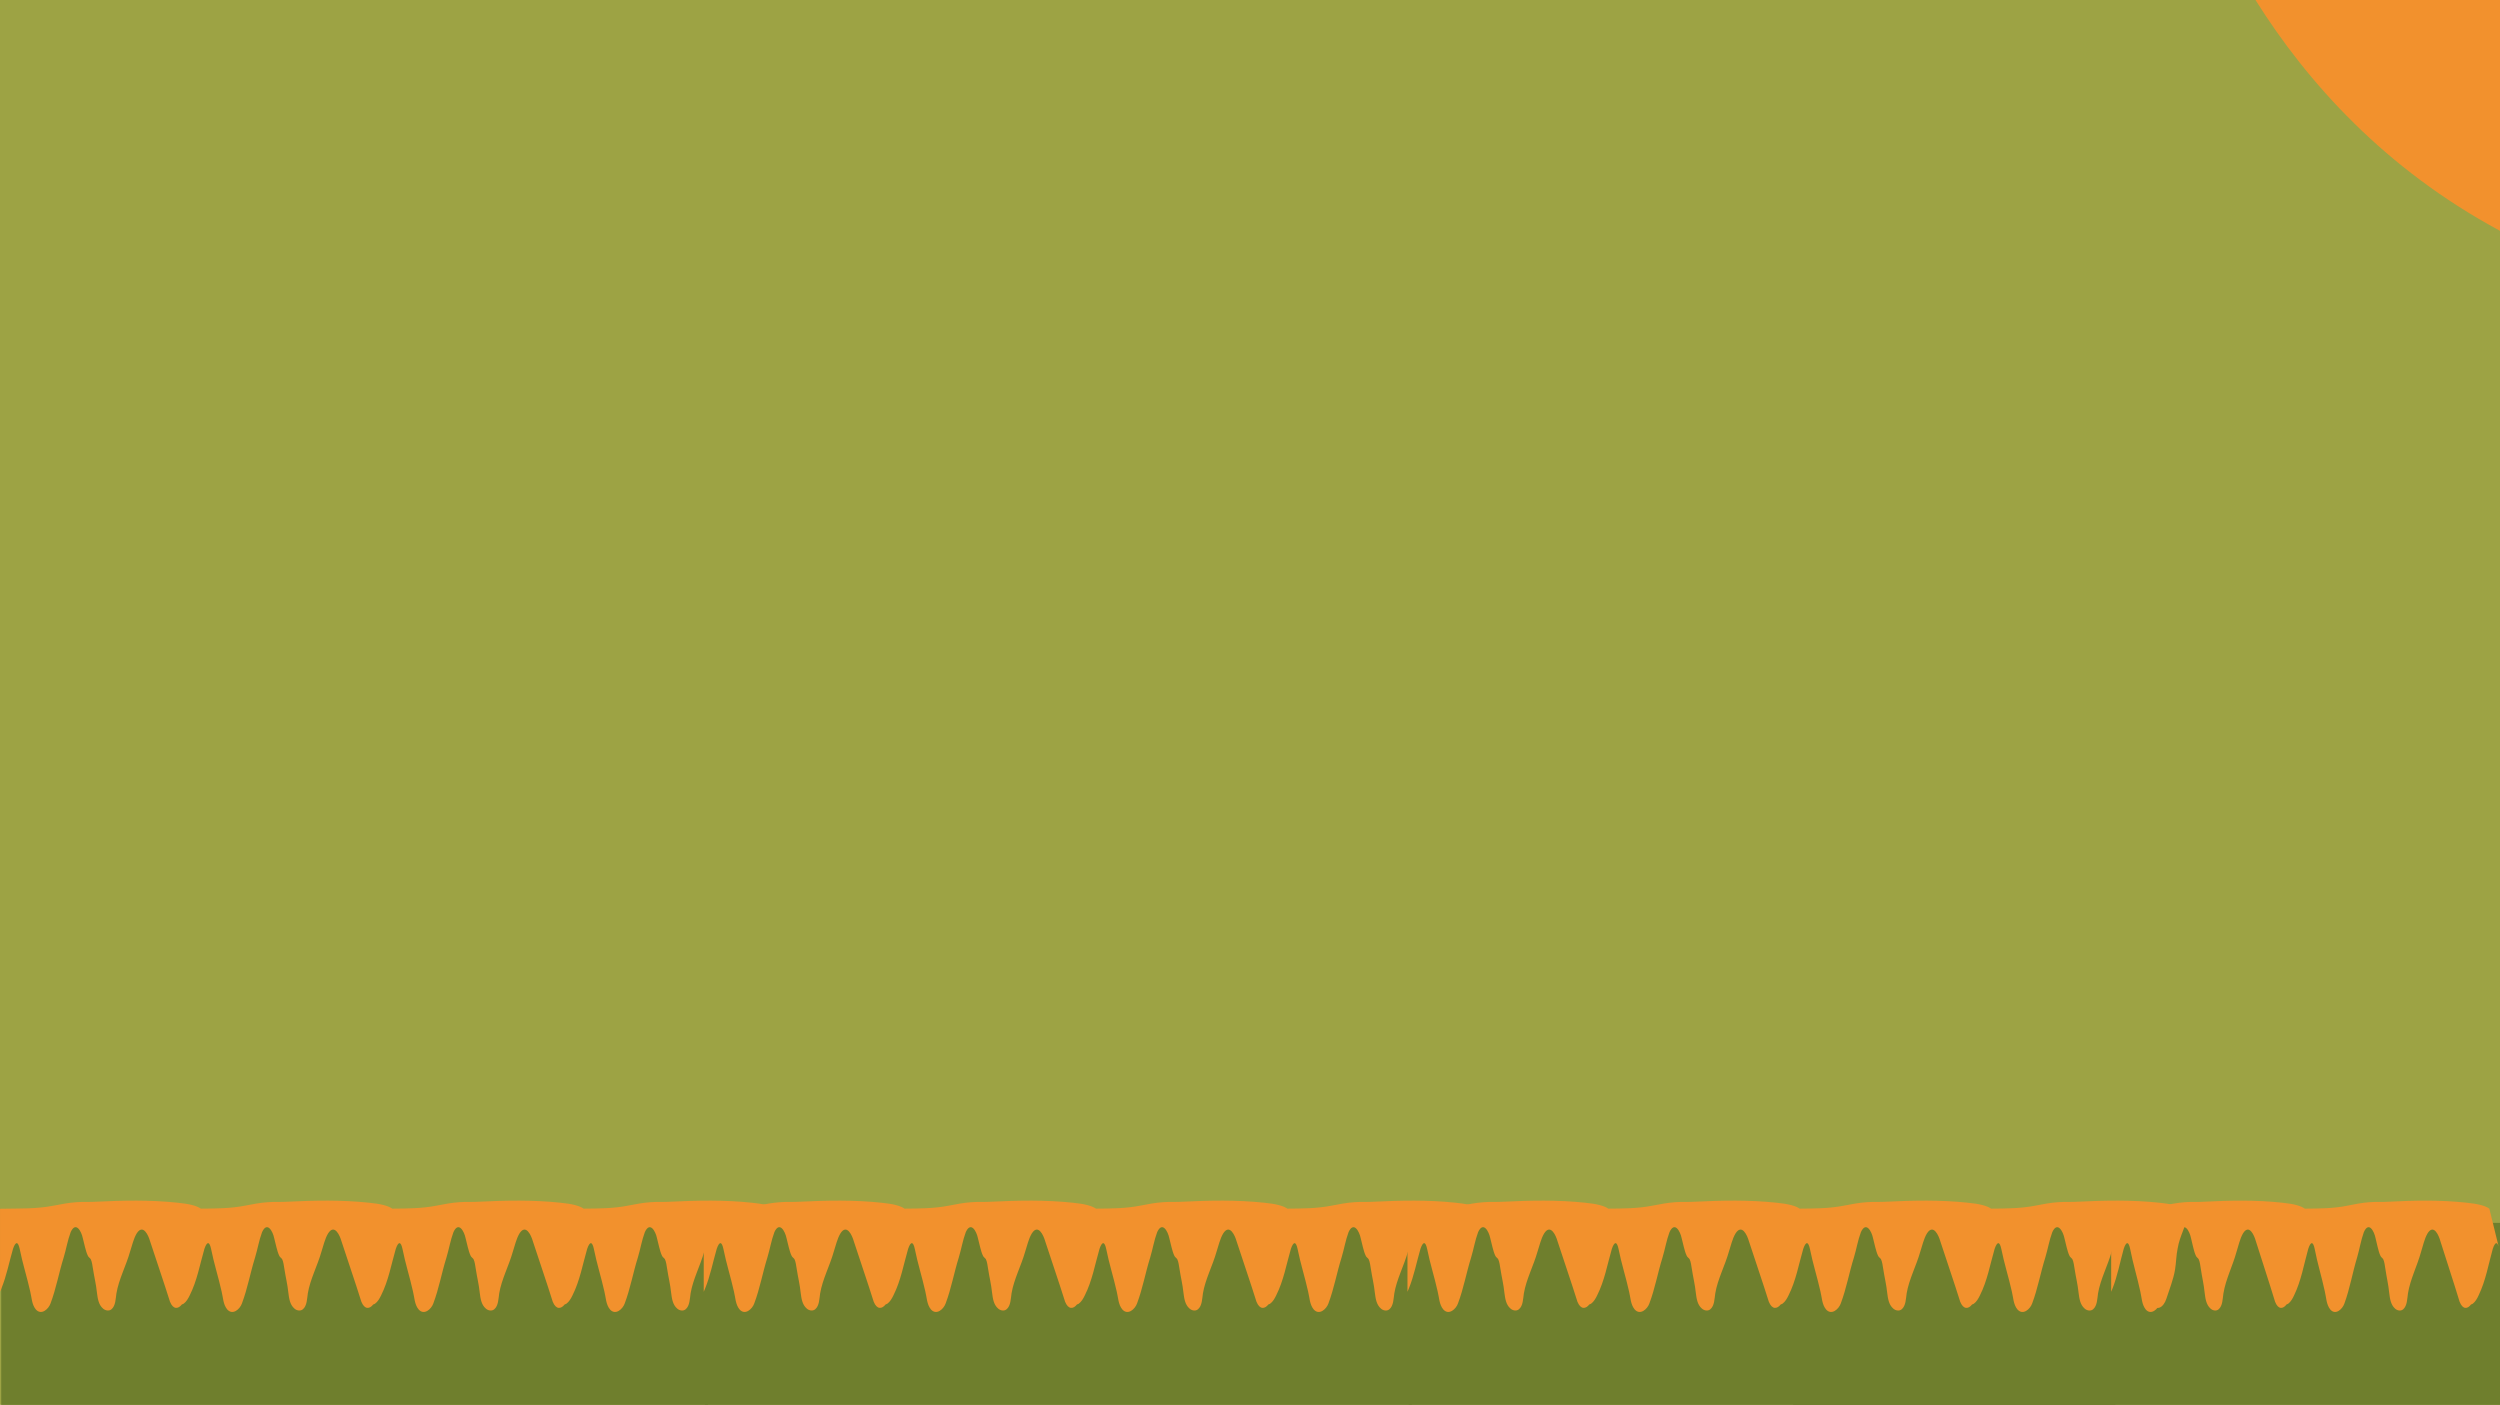
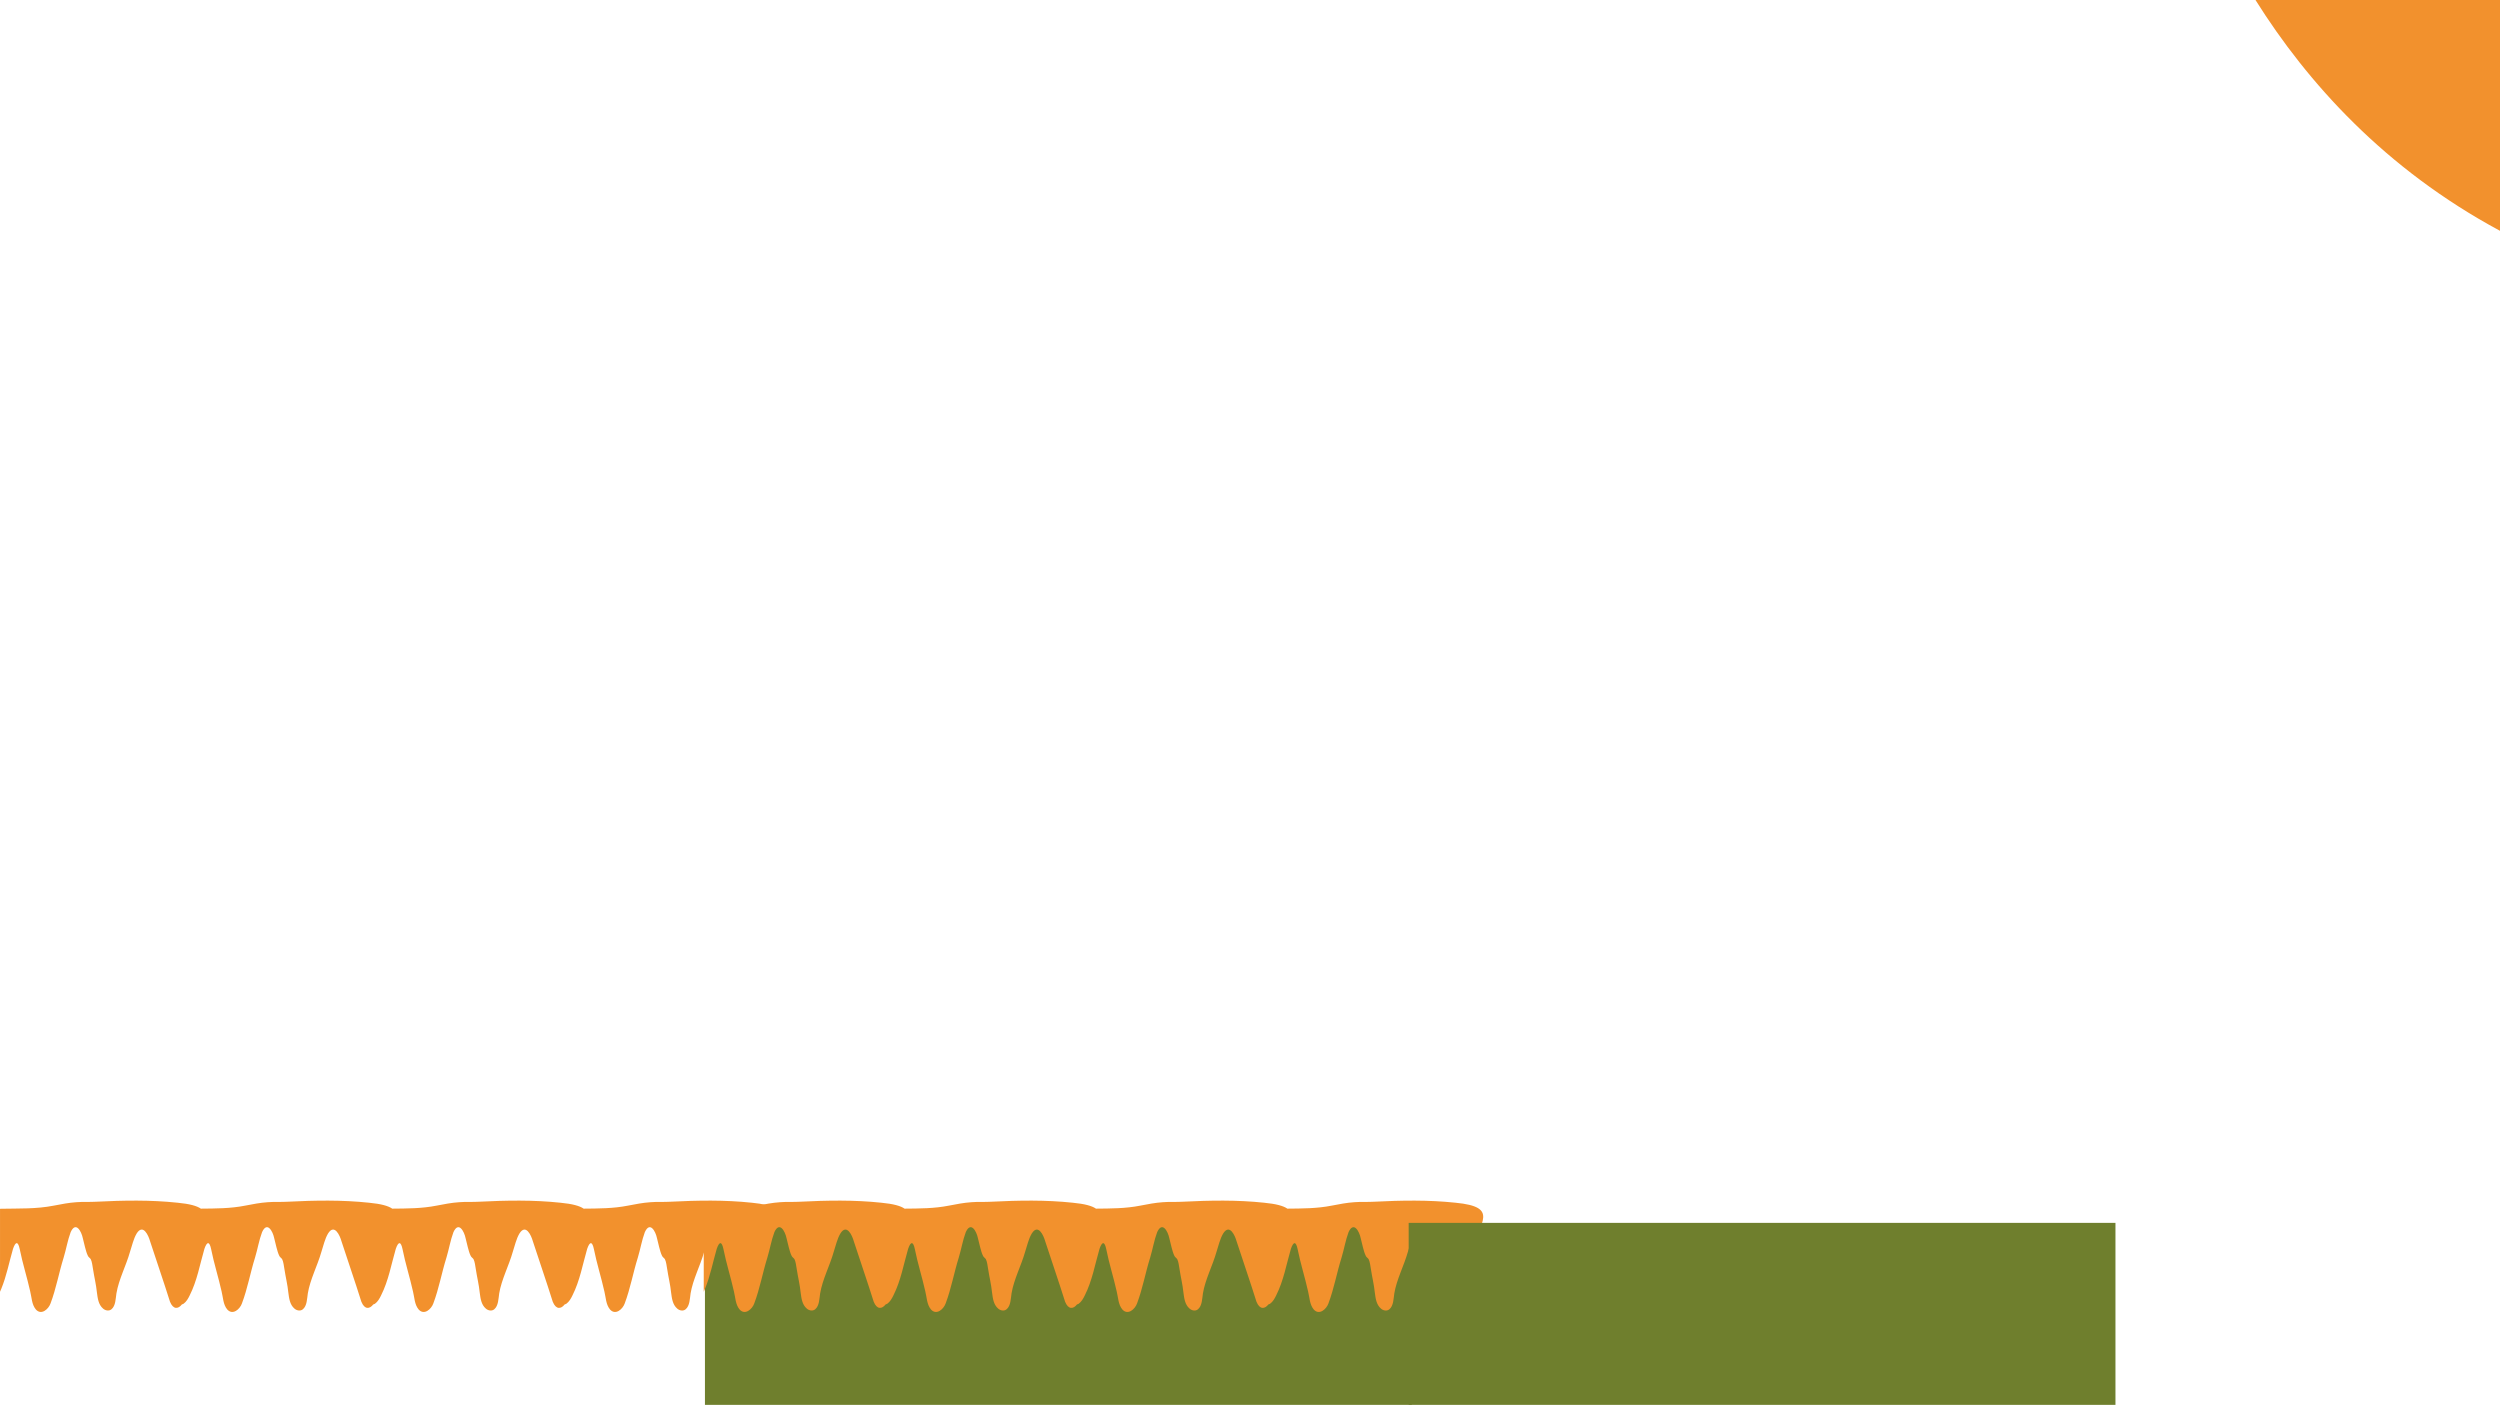
<svg xmlns="http://www.w3.org/2000/svg" id="Layer_2" data-name="Layer 2" viewBox="0 0 1920.94 1079.45">
  <defs>
    <style>
      .cls-1 {
        fill: #9da344;
      }

      .cls-2 {
        fill: #f2912d;
      }

      .cls-3 {
        fill: #6f7f2d;
      }
    </style>
  </defs>
  <g id="_08" data-name="08">
    <g>
-       <rect class="cls-1" width="1920.94" height="1079.45" />
-       <rect class="cls-3" x=".94" y="939.6" width="543.08" height="139.85" />
-       <rect class="cls-3" x="1377.86" y="939.6" width="543.08" height="139.85" />
      <path class="cls-2" d="M591.8,959.25c-1.12,5.37-1.11,10.89-2,16.29-1.26,7.54-4.26,14.94-6.65,22.35-2.09,6.67-7.96,10.76-11.38,2.33-4.86-15.52-10.28-31.09-15.33-46.6-1.16-4.15-5.29-13.66-10.24-5.84-.88,1.48-1.58,3.06-2.18,4.7-1.13,3.07-1.92,6.32-2.93,9.32-3.05,10.83-8.63,21.12-10.47,32.04v.1c-.61,3.77-.54,9.45-3.84,12.12-1.95,1.6-4.71.95-6.4-.54-3.63-3.05-4.15-8.06-4.72-12.27-.59-6.1-2.1-12-3.01-18.09-.41-2.36-.76-5.73-1.78-7.68-.7-.98-1.79-1.51-2.23-2.66-1.64-3.31-2.73-9.35-3.84-13.46-1.08-5.25-5.38-13.2-9.32-4.62-2.37,6.35-3.41,13.04-5.38,19.52-3.68,11.7-5.74,23.75-10.1,35.31-1.51,4.28-7.03,9.36-11.27,4.62-3.22-3.84-3.19-9.27-4.34-13.84-2.41-10.85-5.9-21.66-8.07-32.62-1.22-5.84-3.1-6.09-5.15-.14-3.5,11.98-5.55,24.37-11.35,35.86-1.08,2.24-2.54,4.83-4.67,6.34-.46.25-.9.43-1.33.57-2.69,3.47-6.57,4.12-9.11-2.14-4.86-15.52-10.28-31.09-15.33-46.6-1.16-4.15-5.29-13.66-10.24-5.84-2.54,4.26-3.56,9.43-5.11,14.02-3.05,10.83-8.63,21.12-10.47,32.04v.1c-.61,3.77-.54,9.45-3.84,12.12-1.95,1.6-4.71.95-6.4-.54-3.63-3.05-4.16-8.06-4.72-12.27-.6-6.1-2.1-12-3.01-18.09-.41-2.36-.76-5.73-1.78-7.68-.7-.98-1.79-1.51-2.23-2.66-1.64-3.31-2.73-9.35-3.85-13.46-1.07-5.25-5.37-13.2-9.31-4.62-2.38,6.35-3.41,13.04-5.38,19.52-3.68,11.7-5.74,23.75-10.1,35.31-1.51,4.28-7.03,9.36-11.27,4.62-3.22-3.84-3.19-9.27-4.35-13.84-2.4-10.85-5.9-21.66-8.06-32.62-1.22-5.84-3.1-6.09-5.15-.14-3.5,11.98-5.55,24.37-11.35,35.86-1.08,2.24-2.54,4.83-4.67,6.34-.47.25-.9.43-1.33.57-2.69,3.47-6.57,4.12-9.11-2.14-4.86-15.52-10.29-31.09-15.33-46.6-1.16-4.15-5.29-13.66-10.25-5.84-2.54,4.26-3.55,9.43-5.1,14.02-3.06,10.83-8.64,21.12-10.47,32.04v.1c-.62,3.77-.54,9.45-3.84,12.12-1.95,1.6-4.71.95-6.41-.54-3.62-3.05-4.15-8.06-4.71-12.27-.6-6.1-2.1-12-3.01-18.09-.41-2.36-.76-5.73-1.78-7.68-.7-.98-1.79-1.51-2.23-2.66-1.64-3.31-2.73-9.35-3.85-13.46-1.07-5.25-5.37-13.2-9.31-4.62-2.38,6.35-3.42,13.04-5.39,19.52-3.67,11.7-5.73,23.75-10.1,35.31-1.5,4.28-7.02,9.36-11.26,4.62-3.22-3.84-3.19-9.27-4.35-13.84-2.4-10.85-5.9-21.66-8.07-32.62-1.21-5.84-3.1-6.09-5.14-.14-3.5,11.98-5.55,24.37-11.35,35.86-1.08,2.24-2.54,4.83-4.67,6.34-.47.25-.9.43-1.33.57-2.69,3.47-6.58,4.12-9.11-2.14-4.87-15.52-10.29-31.09-15.34-46.6-1.15-4.15-5.29-13.66-10.24-5.84-2.54,4.26-3.55,9.43-5.11,14.02-3.05,10.83-8.63,21.12-10.46,32.04l-.02.1c-.6,3.77-.52,9.45-3.82,12.12-1.95,1.6-4.71.95-6.41-.54-3.63-3.05-4.15-8.06-4.72-12.27-.59-6.1-2.09-12-3.01-18.09-.41-2.36-.76-5.73-1.78-7.68-.7-.98-1.78-1.51-2.22-2.66-1.64-3.31-2.73-9.35-3.85-13.46-1.08-5.25-5.38-13.2-9.31-4.62-2.38,6.35-3.42,13.04-5.39,19.52-3.67,11.7-5.73,23.75-10.1,35.31-1.5,4.28-7.02,9.36-11.26,4.62-3.22-3.84-3.19-9.27-4.35-13.84-2.4-10.85-5.9-21.66-8.07-32.62-1.22-5.84-3.1-6.09-5.14-.14-2.99,10.24-4.93,20.78-9.05,30.8-.3.74-.61,1.47-.94,2.2v-63.75c.37-.02.74-.03,1.12-.04,13.45-.28,26.85.25,40.21-2.4,5.75-1.12,11.51-2.24,17.32-2.63,5.09-.42,10.14-.05,15.23-.37,20.9-1.06,41.87-1.45,62.54.76,9.27.89,14.8,2.42,17.9,4.56,11.39-.11,22.75-.07,34.07-2.32,5.75-1.12,11.51-2.24,17.32-2.63,5.09-.42,10.14-.05,15.24-.37,20.89-1.06,41.86-1.45,62.53.76,9.27.89,14.8,2.42,17.9,4.56,11.39-.11,22.75-.07,34.07-2.32,5.75-1.12,11.51-2.24,17.33-2.63,5.08-.42,10.13-.05,15.23-.37,20.89-1.06,41.86-1.45,62.53.76,9.27.89,14.8,2.42,17.91,4.56,11.38-.11,22.74-.07,34.06-2.32,5.75-1.12,11.52-2.24,17.33-2.63,5.09-.42,10.13-.05,15.23-.37,20.89-1.06,41.86-1.45,62.53.76,34.66,3.31,17.4,15.61,14.2,35.09Z" />
      <rect class="cls-3" x="541.66" y="939.6" width="543.08" height="139.85" />
      <path class="cls-2" d="M1132.52,959.25c-1.12,5.37-1.11,10.89-2,16.29-1.26,7.54-4.26,14.94-6.65,22.35-2.09,6.67-7.96,10.76-11.38,2.33-4.86-15.52-10.28-31.09-15.33-46.6-1.16-4.15-5.29-13.66-10.24-5.84-.88,1.48-1.58,3.06-2.18,4.7-1.13,3.07-1.92,6.32-2.93,9.32-3.05,10.83-8.63,21.12-10.47,32.04v.1c-.61,3.77-.54,9.45-3.84,12.12-1.95,1.6-4.71.95-6.4-.54-3.63-3.05-4.15-8.06-4.72-12.27-.59-6.1-2.1-12-3.01-18.09-.41-2.36-.76-5.73-1.78-7.68-.7-.98-1.79-1.51-2.23-2.66-1.64-3.31-2.73-9.35-3.84-13.46-1.08-5.25-5.38-13.2-9.32-4.62-2.37,6.35-3.41,13.04-5.38,19.52-3.68,11.7-5.74,23.75-10.1,35.31-1.51,4.28-7.03,9.36-11.27,4.62-3.22-3.84-3.19-9.27-4.34-13.84-2.41-10.85-5.9-21.66-8.07-32.62-1.22-5.84-3.1-6.09-5.15-.14-3.5,11.98-5.55,24.37-11.35,35.86-1.08,2.24-2.54,4.83-4.67,6.34-.46.25-.9.43-1.33.57-2.69,3.47-6.57,4.12-9.11-2.14-4.86-15.52-10.28-31.09-15.33-46.6-1.16-4.15-5.29-13.66-10.24-5.84-2.54,4.26-3.56,9.43-5.11,14.02-3.05,10.83-8.63,21.12-10.47,32.04v.1c-.61,3.77-.54,9.45-3.84,12.12-1.95,1.6-4.71.95-6.4-.54-3.63-3.05-4.16-8.06-4.72-12.27-.6-6.1-2.1-12-3.01-18.09-.41-2.36-.76-5.73-1.78-7.68-.7-.98-1.79-1.51-2.23-2.66-1.64-3.31-2.73-9.35-3.85-13.46-1.07-5.25-5.37-13.2-9.31-4.62-2.38,6.35-3.41,13.04-5.38,19.52-3.68,11.7-5.74,23.75-10.1,35.31-1.51,4.28-7.03,9.36-11.27,4.62-3.22-3.84-3.19-9.27-4.35-13.84-2.4-10.85-5.9-21.66-8.06-32.62-1.22-5.84-3.1-6.09-5.15-.14-3.5,11.98-5.55,24.37-11.35,35.86-1.08,2.24-2.54,4.83-4.67,6.34-.47.25-.9.43-1.33.57-2.69,3.47-6.57,4.12-9.11-2.14-4.86-15.52-10.29-31.09-15.33-46.6-1.16-4.15-5.29-13.66-10.25-5.84-2.54,4.26-3.55,9.43-5.1,14.02-3.06,10.83-8.64,21.12-10.47,32.04v.1c-.62,3.77-.54,9.45-3.84,12.12-1.95,1.6-4.71.95-6.41-.54-3.62-3.05-4.15-8.06-4.71-12.27-.6-6.1-2.1-12-3.01-18.09-.41-2.36-.76-5.73-1.78-7.68-.7-.98-1.79-1.51-2.23-2.66-1.64-3.31-2.73-9.35-3.85-13.46-1.07-5.25-5.37-13.2-9.31-4.62-2.38,6.35-3.42,13.04-5.39,19.52-3.67,11.7-5.73,23.75-10.1,35.31-1.5,4.28-7.02,9.36-11.26,4.62-3.22-3.84-3.19-9.27-4.35-13.84-2.4-10.85-5.9-21.66-8.07-32.62-1.21-5.84-3.1-6.09-5.14-.14-3.5,11.98-5.55,24.37-11.35,35.86-1.08,2.24-2.54,4.83-4.67,6.34-.47.25-.9.43-1.33.57-2.69,3.47-6.58,4.12-9.11-2.14-4.87-15.52-10.29-31.09-15.34-46.6-1.15-4.15-5.29-13.66-10.24-5.84-2.54,4.26-3.55,9.43-5.11,14.02-3.05,10.83-8.63,21.12-10.46,32.04l-.02.1c-.6,3.77-.52,9.45-3.82,12.12-1.95,1.6-4.71.95-6.41-.54-3.63-3.05-4.15-8.06-4.72-12.27-.59-6.1-2.09-12-3.01-18.09-.41-2.36-.76-5.73-1.78-7.68-.7-.98-1.78-1.51-2.22-2.66-1.64-3.31-2.73-9.35-3.85-13.46-1.08-5.25-5.38-13.2-9.31-4.62-2.38,6.35-3.42,13.04-5.39,19.52-3.67,11.7-5.73,23.75-10.1,35.31-1.5,4.28-7.02,9.36-11.26,4.62-3.22-3.84-3.19-9.27-4.35-13.84-2.4-10.85-5.9-21.66-8.07-32.62-1.22-5.84-3.1-6.09-5.14-.14-2.99,10.24-4.93,20.78-9.05,30.8-.3.74-.61,1.47-.94,2.2v-63.75c.37-.02.74-.03,1.12-.04,13.45-.28,26.85.25,40.21-2.4,5.75-1.12,11.51-2.24,17.32-2.63,5.09-.42,10.14-.05,15.23-.37,20.9-1.06,41.87-1.45,62.54.76,9.27.89,14.8,2.42,17.9,4.56,11.39-.11,22.75-.07,34.07-2.32,5.75-1.12,11.51-2.24,17.32-2.63,5.09-.42,10.14-.05,15.24-.37,20.89-1.06,41.86-1.45,62.53.76,9.27.89,14.8,2.42,17.9,4.56,11.39-.11,22.75-.07,34.07-2.32,5.75-1.12,11.51-2.24,17.33-2.63,5.08-.42,10.13-.05,15.23-.37,20.89-1.06,41.86-1.45,62.53.76,9.27.89,14.8,2.42,17.91,4.56,11.38-.11,22.74-.07,34.06-2.32,5.75-1.12,11.52-2.24,17.33-2.63,5.09-.42,10.13-.05,15.23-.37,20.89-1.06,41.86-1.45,62.53.76,34.66,3.31,17.4,15.61,14.2,35.09Z" />
      <rect class="cls-3" x="1082.39" y="939.6" width="543.08" height="139.85" />
-       <path class="cls-2" d="M1673.25,959.25c-1.12,5.37-1.11,10.89-2,16.29-1.26,7.54-4.26,14.94-6.65,22.35-2.09,6.67-7.96,10.76-11.38,2.33-4.86-15.52-10.28-31.09-15.33-46.6-1.16-4.15-5.29-13.66-10.24-5.84-.88,1.48-1.58,3.06-2.18,4.7-1.13,3.07-1.92,6.32-2.93,9.32-3.05,10.83-8.63,21.12-10.47,32.04v.1c-.61,3.77-.54,9.45-3.84,12.12-1.95,1.6-4.71.95-6.4-.54-3.63-3.05-4.15-8.06-4.72-12.27-.59-6.1-2.1-12-3.01-18.09-.41-2.36-.76-5.73-1.78-7.68-.7-.98-1.79-1.51-2.23-2.66-1.64-3.31-2.73-9.35-3.84-13.46-1.08-5.25-5.38-13.2-9.32-4.62-2.37,6.35-3.41,13.04-5.38,19.52-3.68,11.7-5.74,23.75-10.1,35.31-1.51,4.28-7.03,9.36-11.27,4.62-3.22-3.84-3.19-9.27-4.34-13.84-2.41-10.85-5.9-21.66-8.07-32.62-1.22-5.84-3.1-6.09-5.15-.14-3.5,11.98-5.55,24.37-11.35,35.86-1.08,2.24-2.54,4.83-4.67,6.34-.46.25-.9.43-1.33.57-2.69,3.47-6.57,4.12-9.11-2.14-4.86-15.52-10.28-31.09-15.33-46.6-1.16-4.15-5.29-13.66-10.24-5.84-2.54,4.26-3.56,9.43-5.11,14.02-3.05,10.83-8.63,21.12-10.47,32.04v.1c-.61,3.77-.54,9.45-3.84,12.12-1.95,1.6-4.71.95-6.4-.54-3.63-3.05-4.16-8.06-4.72-12.27-.6-6.1-2.1-12-3.01-18.09-.41-2.36-.76-5.73-1.78-7.68-.7-.98-1.79-1.51-2.23-2.66-1.64-3.31-2.73-9.35-3.85-13.46-1.07-5.25-5.37-13.2-9.31-4.62-2.38,6.35-3.41,13.04-5.38,19.52-3.68,11.7-5.74,23.75-10.1,35.31-1.51,4.28-7.03,9.36-11.27,4.62-3.22-3.84-3.19-9.27-4.35-13.84-2.4-10.85-5.9-21.66-8.06-32.62-1.22-5.84-3.1-6.09-5.15-.14-3.5,11.98-5.55,24.37-11.35,35.86-1.08,2.24-2.54,4.83-4.67,6.34-.47.25-.9.43-1.33.57-2.69,3.47-6.57,4.12-9.11-2.14-4.86-15.52-10.29-31.09-15.33-46.6-1.16-4.15-5.29-13.66-10.25-5.84-2.54,4.26-3.55,9.43-5.1,14.02-3.06,10.83-8.64,21.12-10.47,32.04v.1c-.62,3.77-.54,9.45-3.84,12.12-1.95,1.6-4.71.95-6.41-.54-3.62-3.05-4.15-8.06-4.71-12.27-.6-6.1-2.1-12-3.01-18.09-.41-2.36-.76-5.73-1.78-7.68-.7-.98-1.79-1.51-2.23-2.66-1.64-3.31-2.73-9.35-3.85-13.46-1.07-5.25-5.37-13.2-9.31-4.62-2.38,6.35-3.42,13.04-5.39,19.52-3.67,11.7-5.73,23.75-10.1,35.31-1.5,4.28-7.02,9.36-11.26,4.62-3.22-3.84-3.19-9.27-4.35-13.84-2.4-10.85-5.9-21.66-8.07-32.62-1.21-5.84-3.1-6.09-5.14-.14-3.5,11.98-5.55,24.37-11.35,35.86-1.08,2.24-2.54,4.83-4.67,6.34-.47.25-.9.43-1.33.57-2.69,3.47-6.58,4.12-9.11-2.14-4.87-15.52-10.29-31.09-15.34-46.6-1.15-4.15-5.29-13.66-10.24-5.84-2.54,4.26-3.55,9.43-5.11,14.02-3.05,10.83-8.63,21.12-10.46,32.04l-.02.1c-.6,3.77-.52,9.45-3.82,12.12-1.95,1.6-4.71.95-6.41-.54-3.63-3.05-4.15-8.06-4.72-12.27-.59-6.1-2.09-12-3.01-18.09-.41-2.36-.76-5.73-1.78-7.68-.7-.98-1.78-1.51-2.22-2.66-1.64-3.31-2.73-9.35-3.85-13.46-1.08-5.25-5.38-13.2-9.31-4.62-2.38,6.35-3.42,13.04-5.39,19.52-3.67,11.7-5.73,23.75-10.1,35.31-1.5,4.28-7.02,9.36-11.26,4.62-3.22-3.84-3.19-9.27-4.35-13.84-2.4-10.85-5.9-21.66-8.07-32.62-1.22-5.84-3.1-6.09-5.14-.14-2.99,10.24-4.93,20.78-9.05,30.8-.3.74-.61,1.47-.94,2.2v-63.75c.37-.02.74-.03,1.12-.04,13.45-.28,26.85.25,40.21-2.4,5.75-1.12,11.51-2.24,17.32-2.63,5.09-.42,10.14-.05,15.23-.37,20.9-1.06,41.87-1.45,62.54.76,9.27.89,14.8,2.42,17.9,4.56,11.39-.11,22.75-.07,34.07-2.32,5.75-1.12,11.51-2.24,17.32-2.63,5.09-.42,10.14-.05,15.24-.37,20.89-1.06,41.86-1.45,62.53.76,9.27.89,14.8,2.42,17.9,4.56,11.39-.11,22.75-.07,34.07-2.32,5.75-1.12,11.51-2.24,17.33-2.63,5.08-.42,10.13-.05,15.23-.37,20.89-1.06,41.86-1.45,62.53.76,9.27.89,14.8,2.42,17.91,4.56,11.38-.11,22.74-.07,34.06-2.32,5.75-1.12,11.52-2.24,17.33-2.63,5.09-.42,10.13-.05,15.23-.37,20.89-1.06,41.86-1.45,62.53.76,34.66,3.31,17.4,15.61,14.2,35.09Z" />
-       <path class="cls-2" d="M1920.36,959.73c-1.18-5.84-2.99-6.09-4.97-.14-3.37,11.98-5.35,24.37-10.94,35.86-1.04,2.24-2.45,4.83-4.5,6.34-.45.25-.87.43-1.28.57-2.59,3.47-6.33,4.12-8.78-2.14-4.69-15.52-9.92-31.09-14.78-46.6-1.12-4.15-5.1-13.66-9.88-5.84-2.45,4.26-3.42,9.43-4.92,14.02-2.95,10.83-8.33,21.12-10.1,32.04v.1c-.6,3.77-.52,9.45-3.7,12.12-1.88,1.6-4.54.95-6.18-.54-3.49-3.05-4-8.06-4.54-12.27-.58-6.1-2.02-12-2.9-18.09-.4-2.36-.73-5.73-1.72-7.68-.67-.98-1.73-1.51-2.15-2.66-1.58-3.31-2.63-9.35-3.71-13.46-1.03-5.25-5.18-13.2-8.98-4.62-2.29,6.35-3.3,13.04-5.2,19.52-3.54,11.7-5.52,23.75-9.74,35.31-1.45,4.28-6.77,9.36-10.86,4.62-3.1-3.84-3.08-9.27-4.19-13.84-2.31-10.85-5.69-21.66-7.78-32.62-1.17-5.84-2.99-6.09-4.96-.14-3.37,11.98-5.35,24.37-10.94,35.86-1.04,2.24-2.45,4.83-4.5,6.34-.45.25-.87.43-1.28.57-2.59,3.47-6.34,4.12-8.78-2.14-4.7-15.52-9.92-31.09-14.79-46.6-1.11-4.15-5.1-13.66-9.87-5.84-2.45,4.26-3.42,9.43-4.93,14.02-2.94,10.83-8.32,21.12-10.09,32.04l-.02.1c-.58,3.77-.5,9.45-3.68,12.12-1.88,1.6-4.54.95-6.18-.54-3.5-3.05-4-8.06-4.55-12.27-.57-6.1-2.02-12-2.9-18.09-.4-2.36-.73-5.73-1.72-7.68-.67-.98-1.72-1.51-2.14-2.66-1.58-3.31-2.63-9.35-3.71-13.46-1.04-5.25-5.19-13.2-8.98-4.62-2.29,6.35-3.3,13.04-5.2,19.52-3.54,11.7-5.52,23.75-9.74,35.31-1.45,4.28-6.77,9.36-10.86,4.62-3.1-3.84-3.08-9.27-4.19-13.84-2.31-10.85-5.69-21.66-7.78-32.62-1.18-5.84-2.99-6.09-4.96-.14-2.88,10.24-4.75,20.78-8.73,30.8-.29.74-.59,1.47-.91,2.2v-63.75c.36-.02.71-.03,1.08-.04,12.97-.28,25.89.25,38.77-2.4,5.54-1.12,11.1-2.24,16.7-2.63,4.91-.42,9.78-.05,14.68-.37,20.15-1.06,40.37-1.45,60.3.76,8.94.89,14.27,2.42,17.26,4.56,10.98-.11,21.94-.07,32.85-2.32,5.54-1.12,11.1-2.24,16.7-2.63,4.91-.42,9.78-.05,14.69-.37,20.14-1.06,40.36-1.45,60.29.76,8.94.89,14.27,2.42,17.26,4.56" />
      <path class="cls-2" d="M1920.94,0v177.36c-88.38-47.57-147.98-113.8-187.88-177.36h187.88Z" />
    </g>
  </g>
</svg>